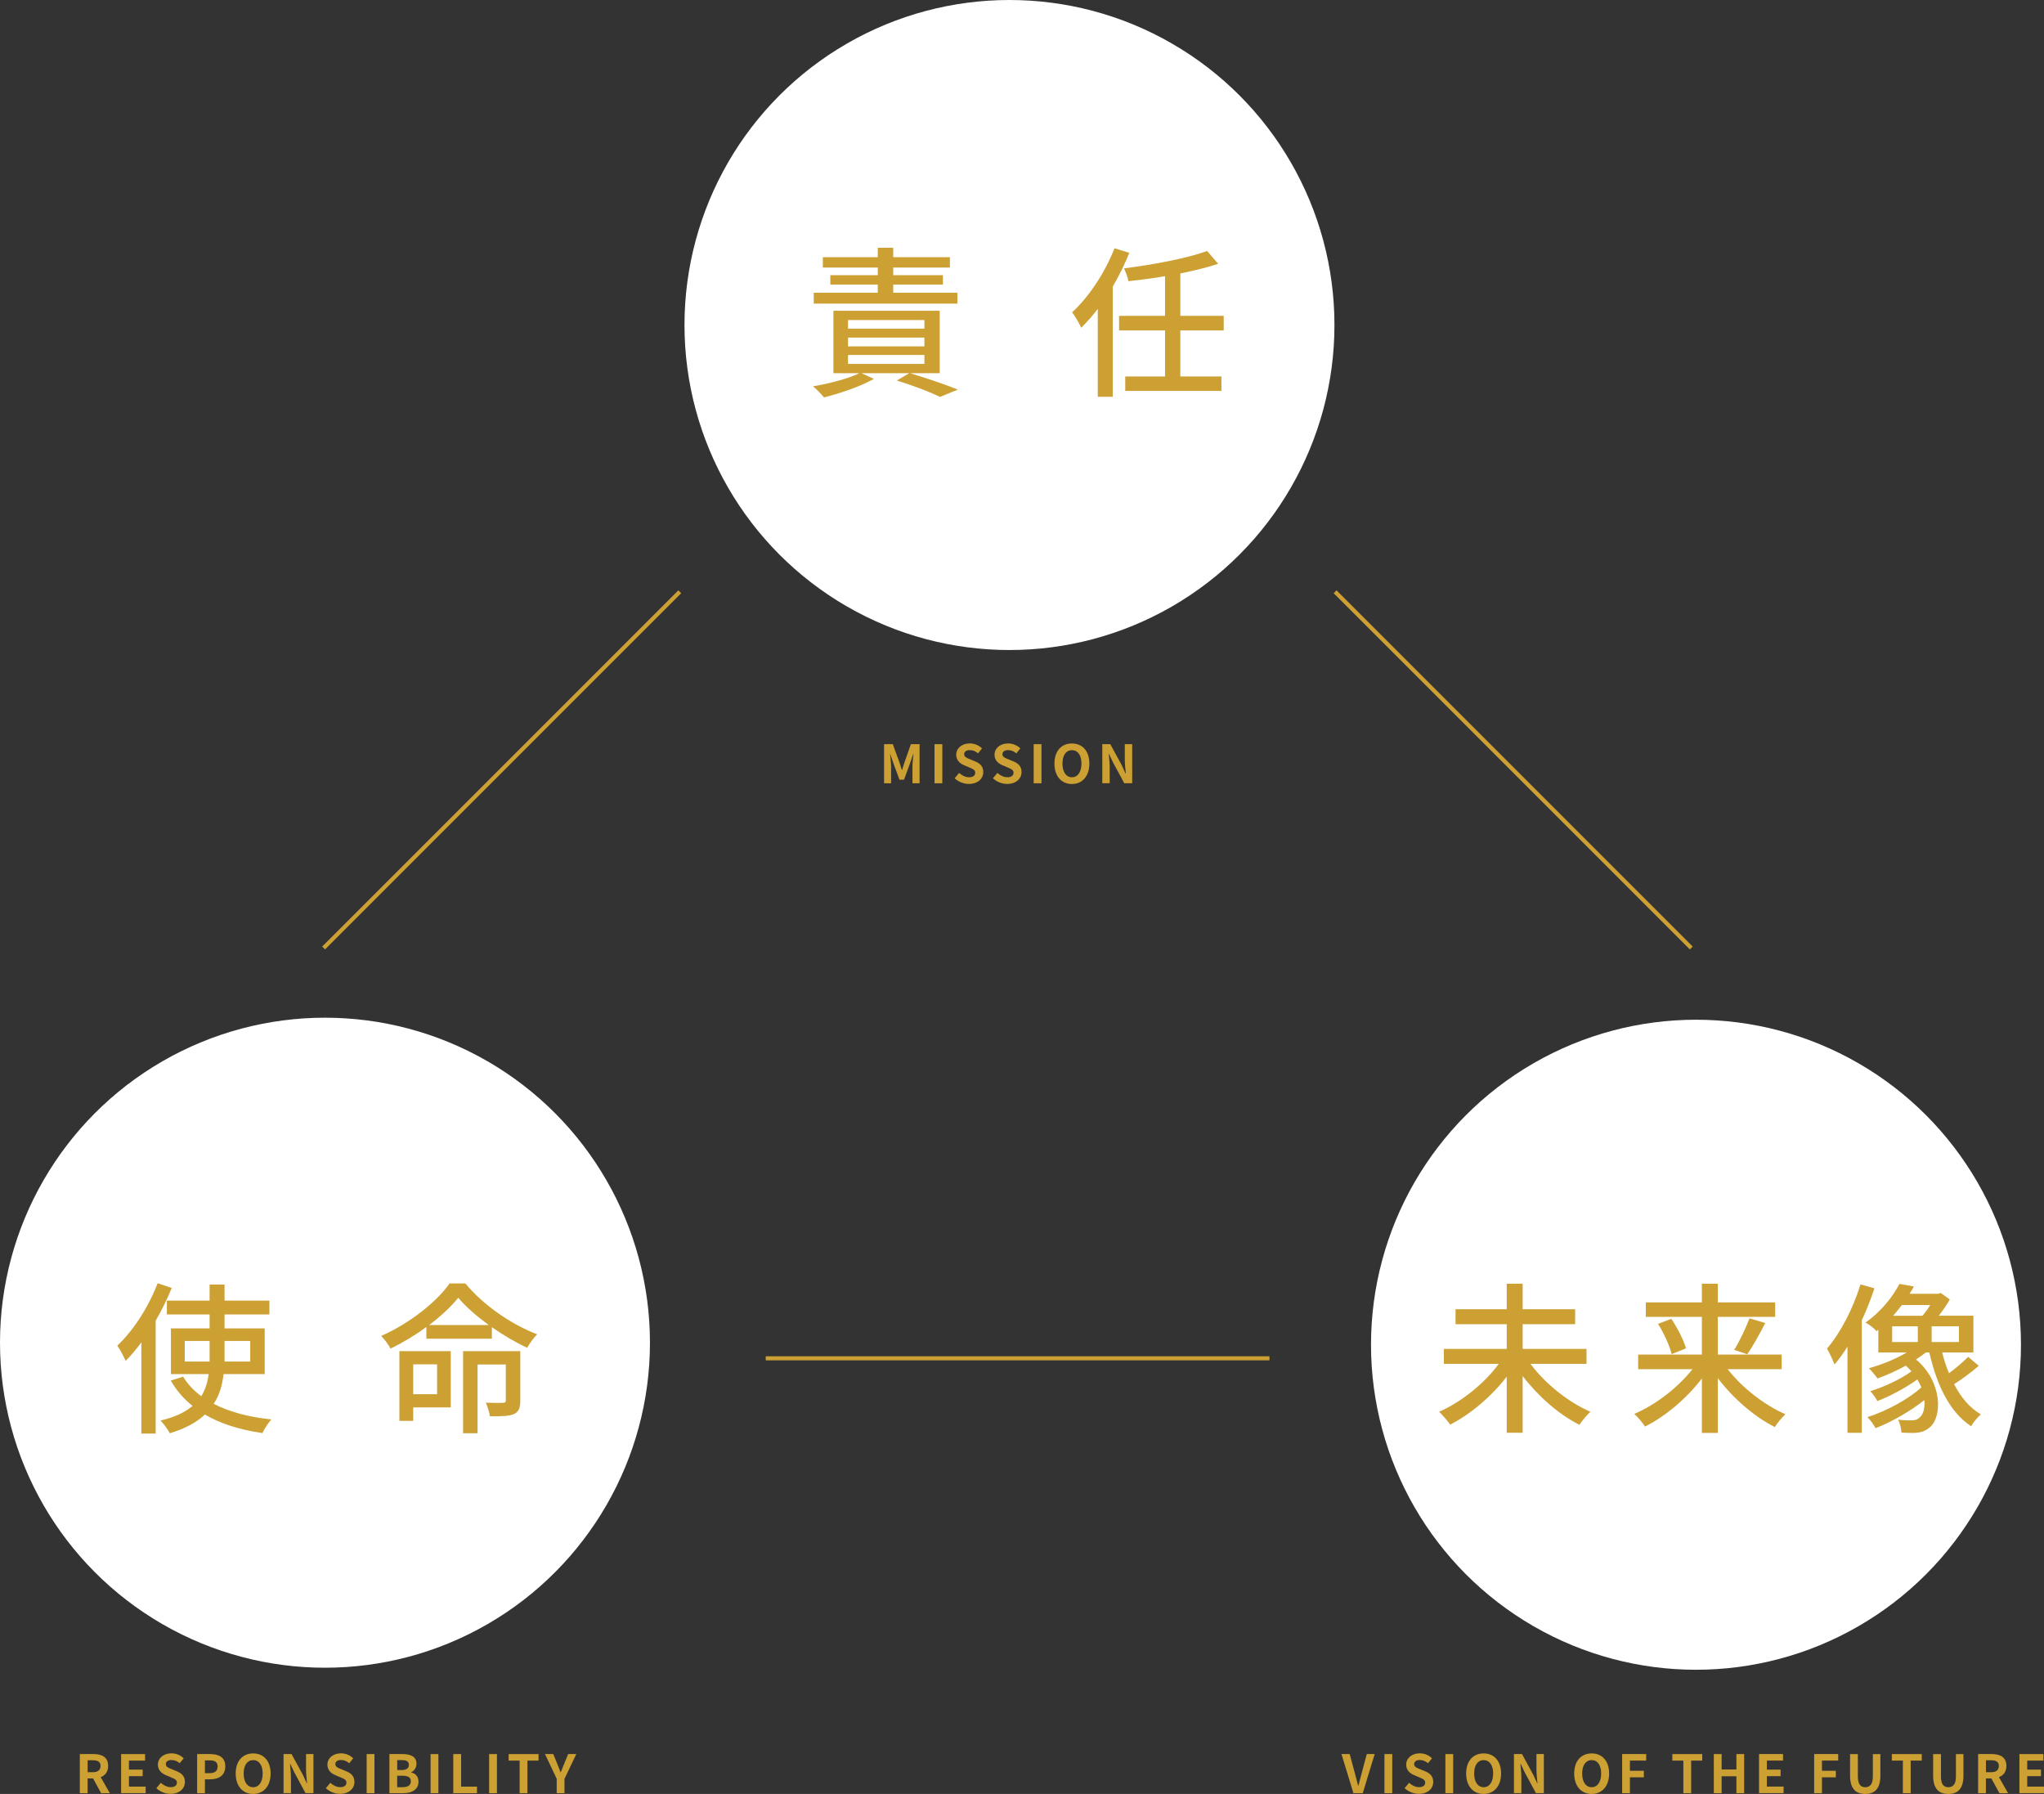
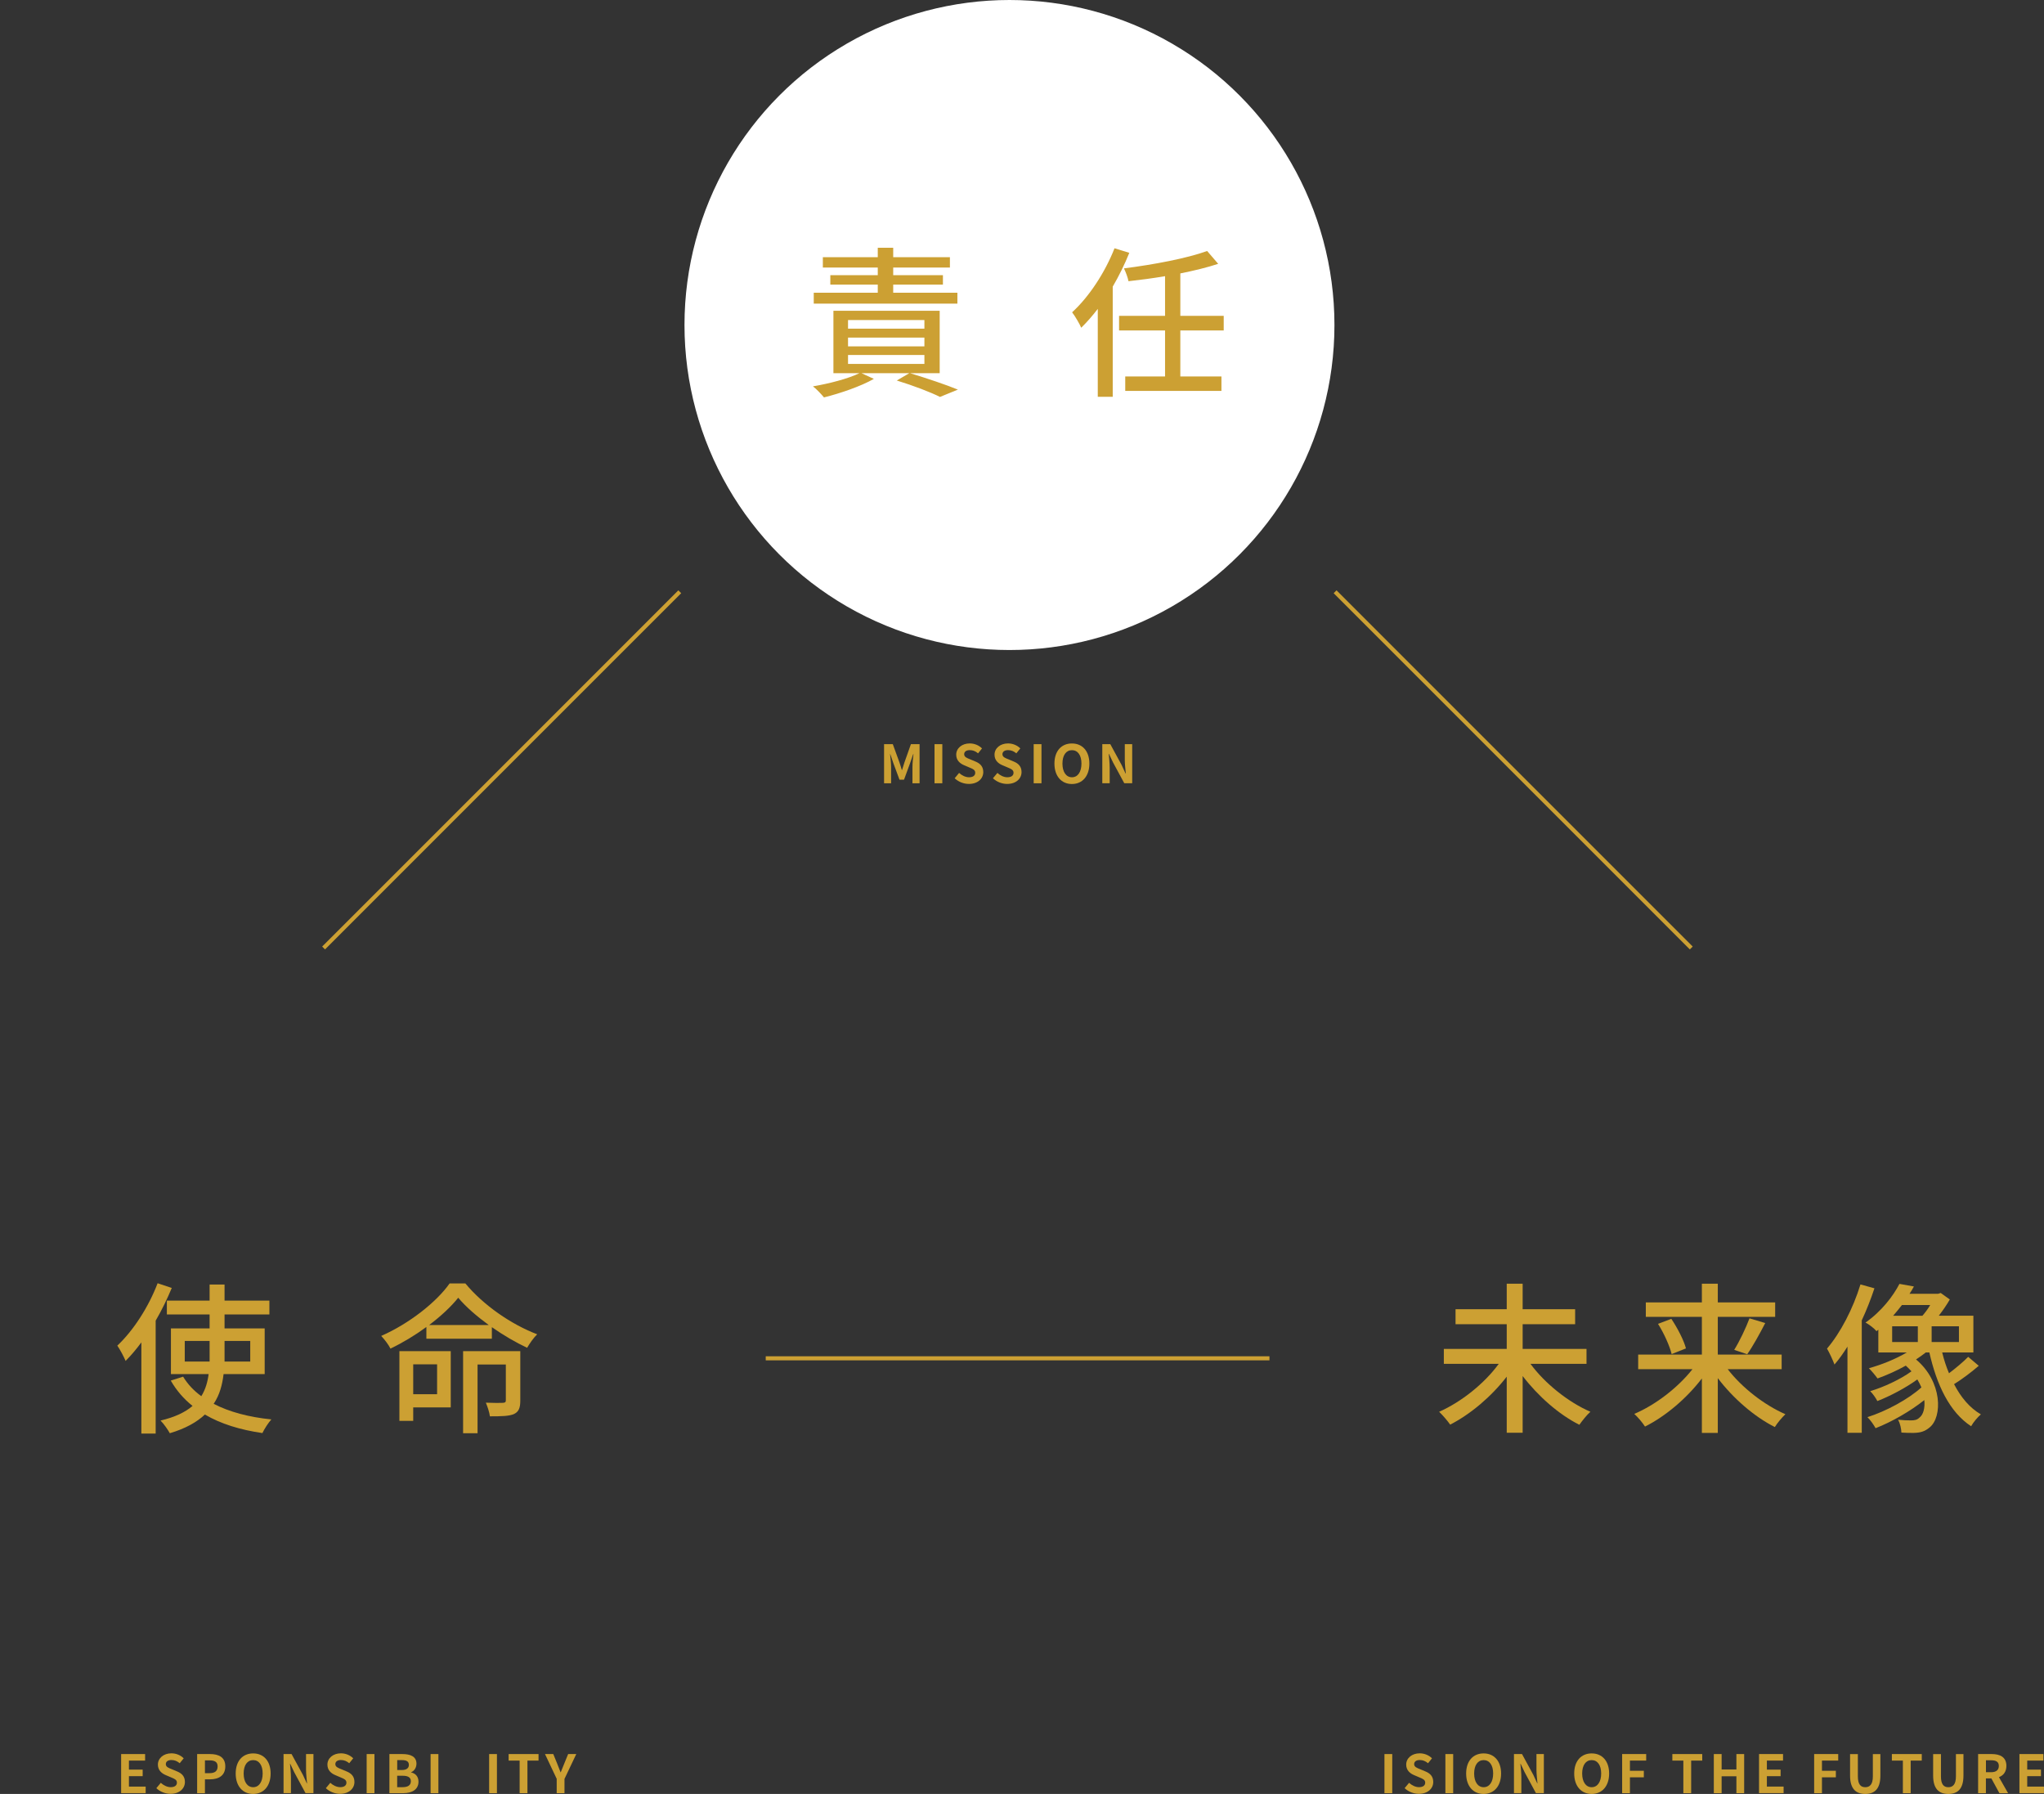
<svg xmlns="http://www.w3.org/2000/svg" id="_レイヤー_2" data-name="レイヤー 2" viewBox="0 0 503.17 441.57">
  <rect x="0" y="0" width="503.17" height="441.57" fill="#333333" stroke="none" />
  <defs>
    <style>
      .cls-1 {
        fill: #fff;
      }

      .cls-2 {
        fill: #cca033;
      }

      .cls-3 {
        fill: none;
        stroke: #cca033;
        stroke-miterlimit: 10;
      }
    </style>
  </defs>
  <g id="_レイヤー_5" data-name="レイヤー 5">
    <g>
      <circle class="cls-1" cx="248.5" cy="80" r="80" />
-       <circle class="cls-1" cx="80" cy="330.5" r="80" />
-       <circle class="cls-1" cx="417.5" cy="331" r="80" />
      <g>
        <path class="cls-2" d="M376.75,335.7c3.56,4.84,9.32,9.44,14.76,11.8-.88.76-2.04,2.24-2.72,3.2-5.04-2.52-10.16-7.04-13.96-12v13.96h-3.92v-13.8c-3.8,4.92-8.92,9.24-13.92,11.8-.64-.92-1.88-2.36-2.72-3.16,5.44-2.4,11.16-6.96,14.68-11.8h-13.52v-3.68h15.48v-6.08h-12.6v-3.68h12.6v-6.28h3.92v6.28h12.92v3.68h-12.92v6.08h15.72v3.68h-13.8Z" />
        <path class="cls-2" d="M425.31,337.02c3.52,4.56,9.04,8.84,14.2,11.08-.8.76-2,2.16-2.6,3.16-5.08-2.56-10.28-7.08-14.04-12.04v13.48h-3.92v-13.4c-3.76,4.92-8.96,9.32-14,11.84-.6-.96-1.8-2.36-2.64-3.12,5.2-2.2,10.72-6.44,14.32-11h-13.36v-3.6h15.68v-9.28h-13.8v-3.56h13.8v-4.6h3.92v4.6h14.12v3.56h-14.12v9.28h15.72v3.6h-13.28ZM411.43,324.62c1.52,2.28,3.08,5.28,3.6,7.28l-3.52,1.4c-.48-1.96-1.88-5.12-3.36-7.44l3.28-1.24ZM426.91,332.26c1.32-2.12,2.88-5.4,3.76-7.76l3.88,1.16c-1.4,2.72-3.08,5.76-4.44,7.68l-3.2-1.08Z" />
        <path class="cls-2" d="M461.43,317.11c-.88,2.64-1.92,5.32-3.12,7.88v27.68h-3.52v-21.2c-1.04,1.64-2.08,3.12-3.2,4.4-.32-.92-1.28-3-1.84-3.92,3.32-3.88,6.4-9.8,8.24-15.8l3.44.96ZM487.11,336.18c-1.84,1.6-4.2,3.36-6.08,4.52,1.68,3.24,3.84,5.84,6.6,7.44-.76.64-1.88,1.96-2.4,2.92-5.32-3.48-8.48-10.2-10.28-18.16h-.88c-.76.6-1.56,1.16-2.4,1.72,6.52,5.48,6.52,14.16,3.36,16.72-1.24,1.04-2.32,1.32-3.96,1.36-.84,0-1.92,0-3-.08-.04-.88-.28-2.24-.84-3.16,1.2.12,2.36.16,3.12.16.92,0,1.56-.08,2.2-.72.88-.68,1.36-2.28,1.16-4.28-3.4,2.72-8.08,5.4-12,6.92-.48-.88-1.28-2-2-2.72,4.48-1.4,10.08-4.4,13.28-7.32-.28-.64-.6-1.32-1-1.96-2.8,2.04-6.72,4.12-9.84,5.32-.36-.72-1.12-1.8-1.76-2.44,3.28-.96,7.48-2.92,10.16-4.88-.44-.48-.92-.96-1.4-1.4-2.28,1.28-4.72,2.36-6.96,3.16-.44-.64-1.48-1.88-2.12-2.52,3.16-.88,6.56-2.24,9.32-3.88h-7v-5.6l-.44.36c-.64-.76-1.88-1.68-2.72-2.12,3.96-2.76,6.8-6.52,8.36-9.52l3.56.64c-.32.6-.68,1.2-1.08,1.8h7.04l.64-.2,2.24,1.6c-.76,1.32-1.72,2.72-2.72,4h8.52v9.04h-7.68c.44,1.8,1,3.52,1.68,5.12,1.64-1.24,3.52-2.8,4.72-4.04l2.6,2.2ZM465.79,330.34h6.32v-3.88h-6.32v3.88ZM468.19,321.23c-.68.88-1.4,1.76-2.16,2.64h7.2c.68-.76,1.36-1.68,1.92-2.64h-6.96ZM482.23,326.46h-6.72v3.88h6.72v-3.88Z" />
      </g>
      <g>
-         <path class="cls-2" d="M330.23,431.75h2.02l1.27,4.69c.3,1.07.51,2.03.81,3.11h.06c.31-1.08.52-2.04.82-3.11l1.25-4.69h1.95l-2.94,9.63h-2.3l-2.94-9.63Z" />
        <path class="cls-2" d="M340.81,431.75h1.92v9.63h-1.92v-9.63Z" />
        <path class="cls-2" d="M345.76,440.16l1.11-1.33c.69.64,1.6,1.07,2.44,1.07,1,0,1.53-.43,1.53-1.11,0-.71-.58-.94-1.44-1.3l-1.29-.55c-.97-.4-1.95-1.18-1.95-2.59,0-1.57,1.38-2.78,3.33-2.78,1.12,0,2.24.44,3.02,1.23l-.97,1.21c-.61-.51-1.25-.79-2.04-.79-.85,0-1.38.38-1.38,1.01,0,.69.68.94,1.5,1.26l1.26.53c1.17.48,1.94,1.22,1.94,2.61,0,1.57-1.31,2.91-3.54,2.91-1.29,0-2.57-.51-3.51-1.4Z" />
        <path class="cls-2" d="M355.81,431.75h1.92v9.63h-1.92v-9.63Z" />
        <path class="cls-2" d="M360.92,436.54c0-3.13,1.76-4.95,4.3-4.95s4.3,1.83,4.3,4.95-1.75,5.03-4.3,5.03-4.3-1.91-4.3-5.03ZM367.57,436.54c0-2.07-.91-3.3-2.34-3.3s-2.34,1.24-2.34,3.3.91,3.37,2.34,3.37,2.34-1.31,2.34-3.37Z" />
        <path class="cls-2" d="M372.71,431.75h1.96l2.79,5.13.96,2.08h.06c-.09-1-.25-2.28-.25-3.37v-3.85h1.82v9.63h-1.95l-2.78-5.15-.98-2.07h-.06c.09,1.04.23,2.25.23,3.35v3.86h-1.82v-9.63Z" />
        <path class="cls-2" d="M387.52,436.54c0-3.13,1.75-4.95,4.3-4.95s4.3,1.83,4.3,4.95-1.75,5.03-4.3,5.03-4.3-1.91-4.3-5.03ZM394.16,436.54c0-2.07-.91-3.3-2.34-3.3s-2.34,1.24-2.34,3.3.91,3.37,2.34,3.37,2.34-1.31,2.34-3.37Z" />
        <path class="cls-2" d="M399.31,431.75h5.93v1.61h-4v2.51h3.42v1.61h-3.42v3.9h-1.92v-9.63Z" />
        <path class="cls-2" d="M414.38,433.36h-2.7v-1.61h7.36v1.61h-2.73v8.02h-1.92v-8.02Z" />
        <path class="cls-2" d="M421.89,431.75h1.92v3.8h3.64v-3.8h1.91v9.63h-1.91v-4.16h-3.64v4.16h-1.92v-9.63Z" />
        <path class="cls-2" d="M433.03,431.75h5.9v1.61h-3.98v2.22h3.38v1.61h-3.38v2.57h4.12v1.61h-6.05v-9.63Z" />
        <path class="cls-2" d="M446.58,431.75h5.93v1.61h-4v2.51h3.42v1.61h-3.42v3.9h-1.92v-9.63Z" />
        <path class="cls-2" d="M455.43,437.06v-5.3h1.92v5.47c0,2,.7,2.68,1.82,2.68s1.87-.68,1.87-2.68v-5.47h1.85v5.3c0,3.2-1.37,4.51-3.72,4.51s-3.74-1.31-3.74-4.51Z" />
        <path class="cls-2" d="M468.42,433.36h-2.7v-1.61h7.36v1.61h-2.73v8.02h-1.92v-8.02Z" />
        <path class="cls-2" d="M475.88,437.06v-5.3h1.92v5.47c0,2,.7,2.68,1.82,2.68s1.87-.68,1.87-2.68v-5.47h1.85v5.3c0,3.2-1.37,4.51-3.72,4.51s-3.74-1.31-3.74-4.51Z" />
        <path class="cls-2" d="M486.95,431.75h3.35c2.01,0,3.61.71,3.61,2.92,0,1.44-.73,2.34-1.83,2.77l2.25,3.94h-2.14l-1.98-3.64h-1.34v3.64h-1.92v-9.63ZM490.13,436.22c1.24,0,1.92-.52,1.92-1.55s-.69-1.39-1.92-1.39h-1.25v2.94h1.25Z" />
        <path class="cls-2" d="M497.12,431.75h5.9v1.61h-3.98v2.22h3.38v1.61h-3.38v2.57h4.12v1.61h-6.04v-9.63Z" />
      </g>
      <g>
        <path class="cls-2" d="M224.04,91.86c4.2,1.28,8.96,2.88,11.76,4.04l-4.4,1.8c-2.32-1.16-6.48-2.76-10.64-4.04l3.08-1.8h-11.76l3.04,1.4c-3.24,1.84-8.28,3.56-12.28,4.56-.6-.72-1.88-2.12-2.72-2.72,4-.68,8.64-1.88,11.44-3.24h-6.4v-15.36h26.16v15.36h-7.28ZM235.68,74.74h-35.36v-2.68h15.76v-2h-11.68v-2.32h11.68v-1.88h-13.52v-2.56h13.52v-2.32h3.8v2.32h13.96v2.56h-13.96v1.88h12.24v2.32h-12.24v2h15.8v2.68ZM208.76,80.9h18.8v-2.12h-18.8v2.12ZM208.76,85.26h18.8v-2.16h-18.8v2.16ZM208.76,89.58h18.8v-2.2h-18.8v2.2Z" />
        <path class="cls-2" d="M278,62.23c-1.12,2.8-2.52,5.64-4.08,8.32v27.12h-3.68v-21.64c-1.32,1.72-2.72,3.32-4.08,4.64-.36-.88-1.52-2.88-2.24-3.8,4.16-3.8,8.08-9.76,10.44-15.76l3.64,1.12ZM290.56,81.34v11.32h10.12v3.56h-23.68v-3.56h9.8v-11.32h-11.32v-3.6h11.32v-9.76c-3.04.52-6.12.92-9,1.24-.16-.88-.68-2.28-1.12-3.16,7.28-.92,15.56-2.48,20.48-4.28l2.72,3.16c-2.64.88-5.92,1.68-9.32,2.36v10.44h10.68v3.6h-10.68Z" />
      </g>
      <g>
-         <path class="cls-2" d="M19.66,431.75h3.35c2.02,0,3.61.71,3.61,2.92,0,1.44-.73,2.34-1.83,2.77l2.25,3.94h-2.15l-1.98-3.64h-1.34v3.64h-1.92v-9.63ZM22.83,436.22c1.24,0,1.92-.52,1.92-1.55s-.69-1.39-1.92-1.39h-1.25v2.94h1.25Z" />
        <path class="cls-2" d="M29.82,431.75h5.9v1.61h-3.98v2.22h3.38v1.61h-3.38v2.57h4.12v1.61h-6.04v-9.63Z" />
        <path class="cls-2" d="M38.48,440.16l1.1-1.33c.69.64,1.6,1.07,2.44,1.07,1,0,1.53-.43,1.53-1.11,0-.71-.58-.94-1.44-1.3l-1.29-.55c-.97-.4-1.95-1.18-1.95-2.59,0-1.57,1.38-2.78,3.33-2.78,1.12,0,2.24.44,3.02,1.23l-.98,1.21c-.61-.51-1.25-.79-2.04-.79-.85,0-1.38.38-1.38,1.01,0,.69.68.94,1.5,1.26l1.26.53c1.17.48,1.94,1.22,1.94,2.61,0,1.57-1.31,2.91-3.54,2.91-1.29,0-2.57-.51-3.51-1.4Z" />
        <path class="cls-2" d="M48.53,431.75h3.16c2.13,0,3.77.75,3.77,3.03s-1.65,3.19-3.72,3.19h-1.29v3.42h-1.92v-9.63ZM51.61,436.45c1.33,0,1.96-.56,1.96-1.66s-.7-1.49-2.03-1.49h-1.09v3.16h1.16Z" />
        <path class="cls-2" d="M58.02,436.54c0-3.13,1.75-4.95,4.3-4.95s4.3,1.83,4.3,4.95-1.75,5.03-4.3,5.03-4.3-1.91-4.3-5.03ZM64.66,436.54c0-2.07-.91-3.3-2.34-3.3s-2.34,1.24-2.34,3.3.91,3.37,2.34,3.37,2.34-1.31,2.34-3.37Z" />
        <path class="cls-2" d="M69.81,431.75h1.96l2.8,5.13.96,2.08h.06c-.09-1-.25-2.28-.25-3.37v-3.85h1.82v9.63h-1.95l-2.78-5.15-.98-2.07h-.06c.09,1.04.23,2.25.23,3.35v3.86h-1.82v-9.63Z" />
        <path class="cls-2" d="M80.21,440.16l1.1-1.33c.69.64,1.6,1.07,2.44,1.07,1,0,1.53-.43,1.53-1.11,0-.71-.59-.94-1.44-1.3l-1.29-.55c-.98-.4-1.95-1.18-1.95-2.59,0-1.57,1.38-2.78,3.33-2.78,1.12,0,2.24.44,3.02,1.23l-.98,1.21c-.61-.51-1.25-.79-2.04-.79-.85,0-1.38.38-1.38,1.01,0,.69.68.94,1.5,1.26l1.26.53c1.17.48,1.94,1.22,1.94,2.61,0,1.57-1.31,2.91-3.54,2.91-1.29,0-2.57-.51-3.51-1.4Z" />
        <path class="cls-2" d="M90.26,431.75h1.92v9.63h-1.92v-9.63Z" />
        <path class="cls-2" d="M95.85,431.75h3.19c1.98,0,3.48.58,3.48,2.38,0,.88-.49,1.79-1.31,2.08v.06c1.04.25,1.81.98,1.81,2.28,0,1.94-1.61,2.83-3.73,2.83h-3.43v-9.63ZM98.89,435.68c1.22,0,1.76-.49,1.76-1.26,0-.85-.57-1.18-1.73-1.18h-1.14v2.44h1.12ZM99.11,439.9c1.31,0,2.03-.47,2.03-1.47,0-.94-.7-1.34-2.03-1.34h-1.34v2.81h1.34Z" />
        <path class="cls-2" d="M106,431.75h1.92v9.63h-1.92v-9.63Z" />
-         <path class="cls-2" d="M111.59,431.75h1.92v8.02h3.91v1.61h-5.84v-9.63Z" />
        <path class="cls-2" d="M120.41,431.75h1.92v9.63h-1.92v-9.63Z" />
        <path class="cls-2" d="M127.91,433.36h-2.7v-1.61h7.36v1.61h-2.73v8.02h-1.92v-8.02Z" />
        <path class="cls-2" d="M137.05,437.86l-2.89-6.11h2.04l.96,2.35c.27.71.53,1.39.83,2.13h.05c.3-.74.58-1.42.86-2.13l.96-2.35h2l-2.9,6.11v3.52h-1.92v-3.52Z" />
      </g>
      <g>
        <path class="cls-2" d="M42.28,317.03c-1.12,2.68-2.44,5.44-3.96,8.04v27.79h-3.52v-22.44c-1.24,1.68-2.56,3.24-3.88,4.56-.36-.88-1.4-2.88-2.04-3.76,3.92-3.68,7.68-9.48,9.92-15.36l3.48,1.16ZM55.04,338.22c-.32,2.64-.96,5.12-2.44,7.32,3.84,2,8.68,3.28,14.2,3.84-.72.8-1.72,2.32-2.2,3.36-5.52-.8-10.28-2.28-14.16-4.56-2,1.88-4.76,3.44-8.64,4.6-.44-.84-1.48-2.32-2.28-3.12,3.56-.84,6.12-2.08,7.88-3.6-2.16-1.72-3.96-3.8-5.36-6.24l3.04-.96c1.12,1.84,2.6,3.44,4.48,4.8,1.04-1.68,1.56-3.52,1.8-5.44h-9.28v-11.24h9.52v-3.44h-10.52v-3.4h10.52v-3.96h3.68v3.96h11.04v3.4h-11.04v3.44h9.88v11.24h-10.12ZM51.6,335.14v-5.08h-6.12v5.08h6.12ZM55.28,330.06v5.08h6.32v-5.08h-6.32Z" />
        <path class="cls-2" d="M114.56,315.91c4.44,5.36,11.28,10.08,17.68,12.52-.92.88-1.84,2.24-2.48,3.32-2.8-1.32-5.84-3.08-8.68-5.08v2.84h-16.12v-2.88c-2.72,2-5.76,3.84-8.84,5.32-.44-.92-1.48-2.28-2.28-3.12,6.92-3.04,13.64-8.36,16.84-12.92h3.88ZM110.96,346.42h-9.24v3.32h-3.4v-17.16h12.64v13.84ZM101.72,335.82v7.36h5.88v-7.36h-5.88ZM120.32,326.15c-2.96-2.16-5.64-4.48-7.52-6.72-1.72,2.16-4.24,4.52-7.16,6.72h14.68ZM128.08,344.74c0,1.72-.32,2.72-1.56,3.32-1.2.52-3.08.56-5.92.56-.12-1-.6-2.4-1-3.36,1.88.08,3.68.08,4.2.04.56-.04.72-.16.72-.64v-8.8h-6.96v16.92h-3.56v-20.2h14.08v12.16Z" />
      </g>
      <g>
        <path class="cls-2" d="M217.65,183.17h2.13l1.64,4.51c.21.6.39,1.24.58,1.85h.06c.21-.61.38-1.25.58-1.85l1.6-4.51h2.13v9.63h-1.75v-4.02c0-.91.14-2.25.25-3.16h-.07l-.78,2.26-1.48,4.04h-1.11l-1.5-4.04-.77-2.26h-.05c.09.91.25,2.25.25,3.16v4.02h-1.73v-9.63Z" />
        <path class="cls-2" d="M230.05,183.17h1.92v9.63h-1.92v-9.63Z" />
        <path class="cls-2" d="M235,191.58l1.1-1.33c.69.64,1.6,1.07,2.44,1.07,1,0,1.53-.43,1.53-1.11,0-.71-.58-.94-1.44-1.3l-1.29-.55c-.97-.4-1.95-1.18-1.95-2.59,0-1.57,1.38-2.78,3.33-2.78,1.12,0,2.24.44,3.02,1.23l-.97,1.21c-.61-.51-1.25-.79-2.04-.79-.85,0-1.38.38-1.38,1.01,0,.69.68.94,1.5,1.26l1.26.53c1.17.48,1.94,1.22,1.94,2.61,0,1.57-1.31,2.91-3.54,2.91-1.29,0-2.57-.51-3.51-1.4Z" />
        <path class="cls-2" d="M244.42,191.58l1.11-1.33c.69.64,1.6,1.07,2.44,1.07,1,0,1.53-.43,1.53-1.11,0-.71-.59-.94-1.44-1.3l-1.29-.55c-.98-.4-1.95-1.18-1.95-2.59,0-1.57,1.38-2.78,3.33-2.78,1.12,0,2.24.44,3.02,1.23l-.98,1.21c-.61-.51-1.25-.79-2.04-.79-.84,0-1.38.38-1.38,1.01,0,.69.68.94,1.5,1.26l1.26.53c1.17.48,1.94,1.22,1.94,2.61,0,1.57-1.31,2.91-3.54,2.91-1.29,0-2.57-.51-3.51-1.4Z" />
        <path class="cls-2" d="M254.46,183.17h1.92v9.63h-1.92v-9.63Z" />
        <path class="cls-2" d="M259.57,187.95c0-3.13,1.75-4.95,4.3-4.95s4.3,1.83,4.3,4.95-1.75,5.03-4.3,5.03-4.3-1.91-4.3-5.03ZM266.22,187.95c0-2.07-.91-3.3-2.34-3.3s-2.34,1.24-2.34,3.3.91,3.37,2.34,3.37,2.34-1.31,2.34-3.37Z" />
        <path class="cls-2" d="M271.36,183.17h1.96l2.79,5.13.96,2.08h.07c-.09-1-.25-2.28-.25-3.37v-3.85h1.82v9.63h-1.95l-2.78-5.15-.98-2.07h-.06c.09,1.04.23,2.25.23,3.35v3.86h-1.82v-9.63Z" />
      </g>
      <line class="cls-3" x1="188.5" y1="334.34" x2="312.5" y2="334.34" />
      <line class="cls-3" x1="79.66" y1="233.34" x2="167.34" y2="145.66" />
      <line class="cls-3" x1="416.34" y1="233.34" x2="328.66" y2="145.66" />
    </g>
  </g>
</svg>